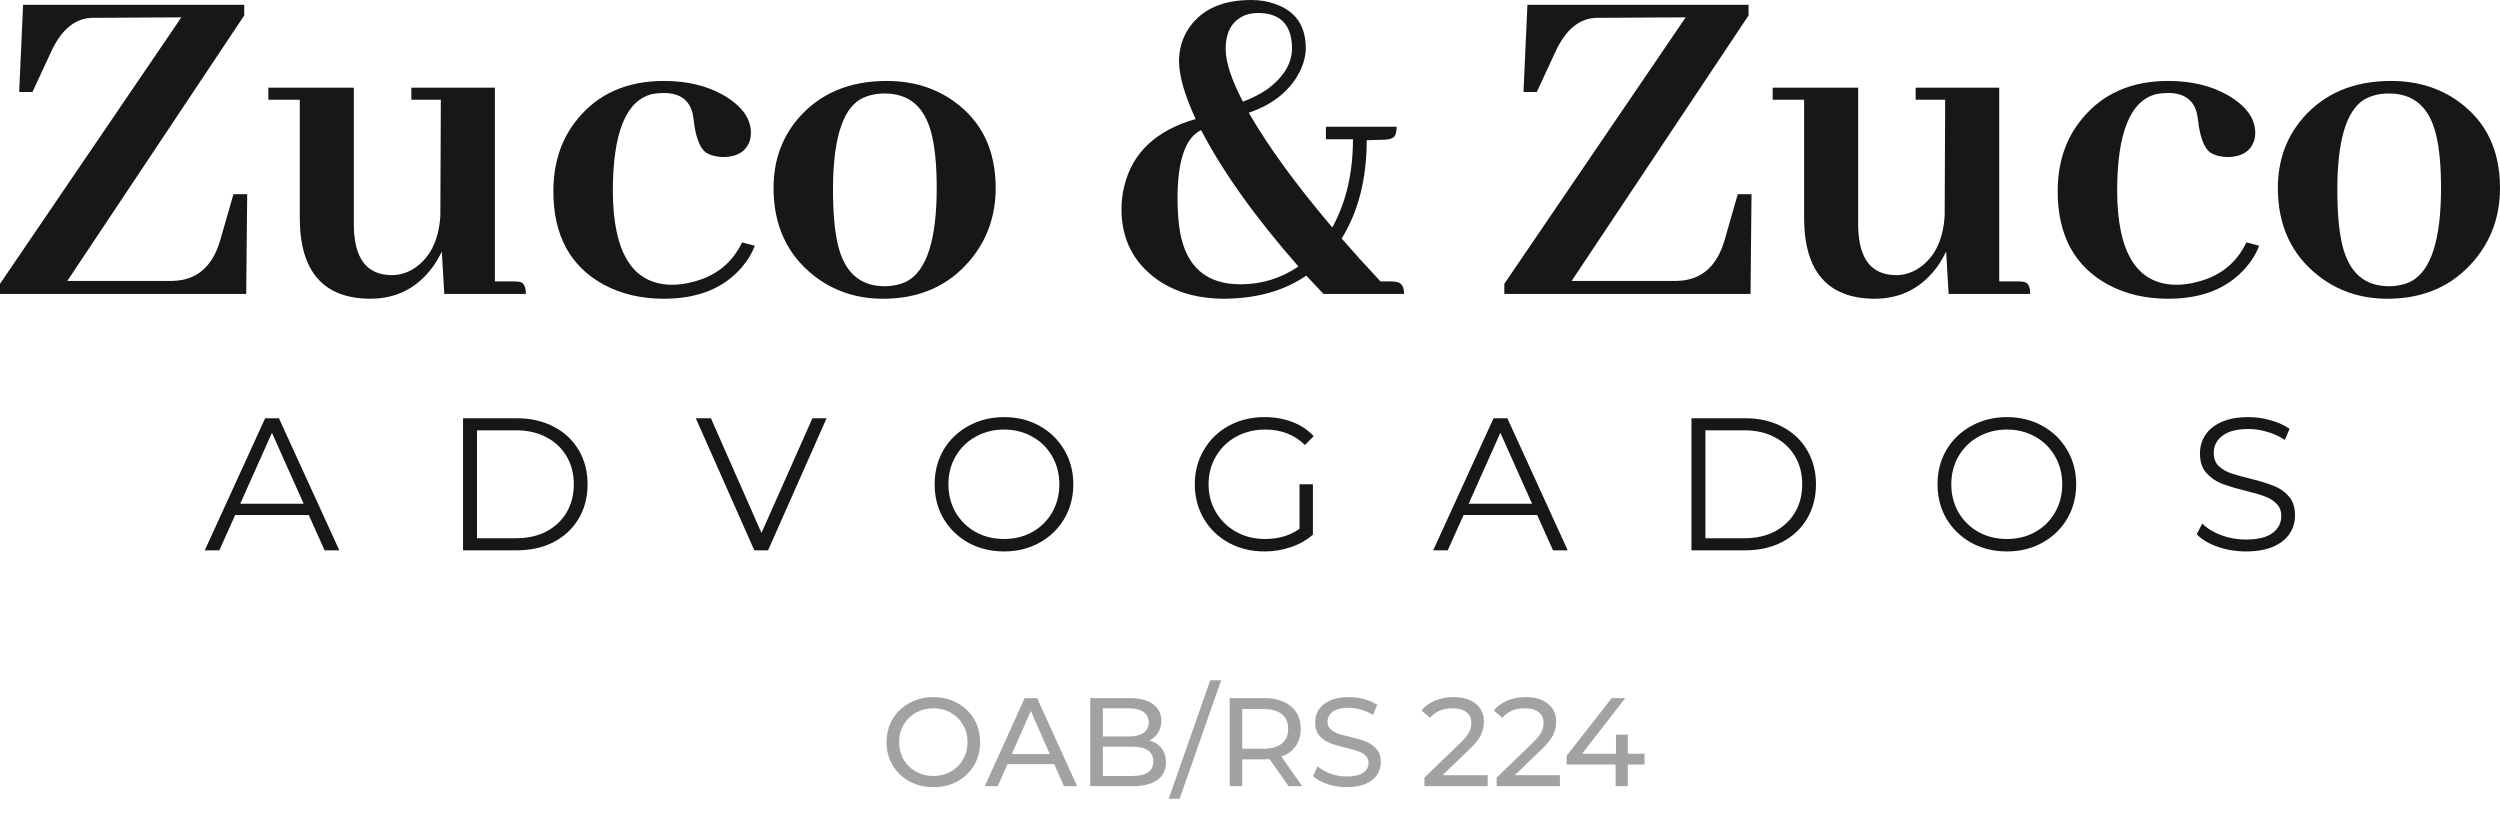
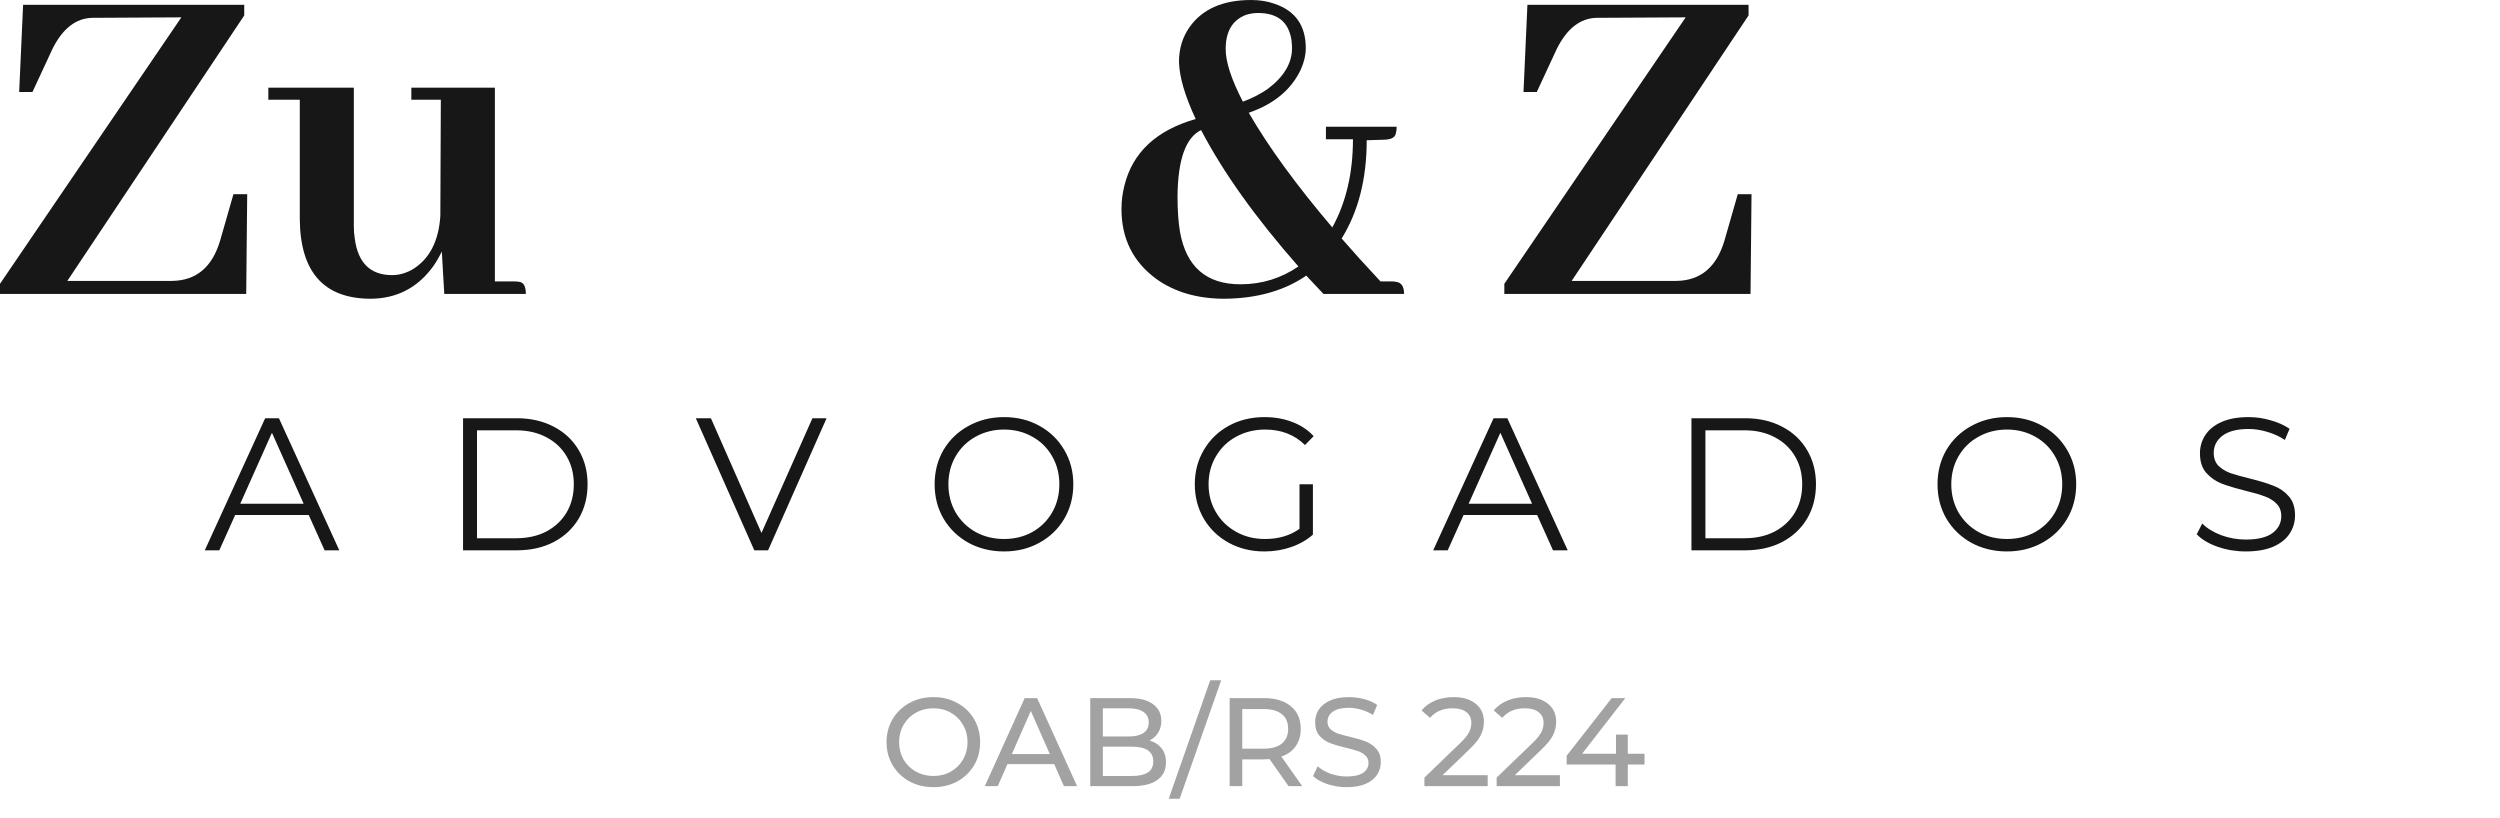
<svg xmlns="http://www.w3.org/2000/svg" width="159" height="52" viewBox="0 0 159 52" fill="none">
  <path d="M19.636 32.756H14.956L13.948 35H13.024L16.864 26.6H17.74L21.58 35H20.644L19.636 32.756ZM19.312 32.036L17.296 27.524L15.28 32.036H19.312ZM29.45 26.6H32.87C33.758 26.6 34.542 26.78 35.222 27.14C35.902 27.492 36.43 27.988 36.806 28.628C37.182 29.26 37.37 29.984 37.37 30.8C37.37 31.616 37.182 32.344 36.806 32.984C36.43 33.616 35.902 34.112 35.222 34.472C34.542 34.824 33.758 35 32.87 35H29.45V26.6ZM32.822 34.232C33.558 34.232 34.202 34.088 34.754 33.8C35.306 33.504 35.734 33.1 36.038 32.588C36.342 32.068 36.494 31.472 36.494 30.8C36.494 30.128 36.342 29.536 36.038 29.024C35.734 28.504 35.306 28.1 34.754 27.812C34.202 27.516 33.558 27.368 32.822 27.368H30.338V34.232H32.822ZM52.57 26.6L48.85 35H47.974L44.254 26.6H45.214L48.43 33.896L51.67 26.6H52.57ZM63.859 35.072C63.027 35.072 62.271 34.888 61.591 34.52C60.919 34.144 60.391 33.632 60.007 32.984C59.631 32.336 59.443 31.608 59.443 30.8C59.443 29.992 59.631 29.264 60.007 28.616C60.391 27.968 60.919 27.46 61.591 27.092C62.271 26.716 63.027 26.528 63.859 26.528C64.691 26.528 65.439 26.712 66.103 27.08C66.775 27.448 67.303 27.96 67.687 28.616C68.071 29.264 68.263 29.992 68.263 30.8C68.263 31.608 68.071 32.34 67.687 32.996C67.303 33.644 66.775 34.152 66.103 34.52C65.439 34.888 64.691 35.072 63.859 35.072ZM63.859 34.28C64.523 34.28 65.123 34.132 65.659 33.836C66.195 33.532 66.615 33.116 66.919 32.588C67.223 32.052 67.375 31.456 67.375 30.8C67.375 30.144 67.223 29.552 66.919 29.024C66.615 28.488 66.195 28.072 65.659 27.776C65.123 27.472 64.523 27.32 63.859 27.32C63.195 27.32 62.591 27.472 62.047 27.776C61.511 28.072 61.087 28.488 60.775 29.024C60.471 29.552 60.319 30.144 60.319 30.8C60.319 31.456 60.471 32.052 60.775 32.588C61.087 33.116 61.511 33.532 62.047 33.836C62.591 34.132 63.195 34.28 63.859 34.28ZM82.649 30.8H83.501V34.004C83.109 34.348 82.645 34.612 82.109 34.796C81.573 34.98 81.009 35.072 80.417 35.072C79.577 35.072 78.821 34.888 78.149 34.52C77.477 34.152 76.949 33.644 76.565 32.996C76.181 32.34 75.989 31.608 75.989 30.8C75.989 29.992 76.181 29.264 76.565 28.616C76.949 27.96 77.477 27.448 78.149 27.08C78.821 26.712 79.581 26.528 80.429 26.528C81.069 26.528 81.657 26.632 82.193 26.84C82.729 27.04 83.181 27.34 83.549 27.74L82.997 28.304C82.333 27.648 81.489 27.32 80.465 27.32C79.785 27.32 79.169 27.472 78.617 27.776C78.073 28.072 77.645 28.488 77.333 29.024C77.021 29.552 76.865 30.144 76.865 30.8C76.865 31.456 77.021 32.048 77.333 32.576C77.645 33.104 78.073 33.52 78.617 33.824C79.161 34.128 79.773 34.28 80.453 34.28C81.317 34.28 82.049 34.064 82.649 33.632V30.8ZM97.763 32.756H93.083L92.075 35H91.151L94.991 26.6H95.867L99.707 35H98.771L97.763 32.756ZM97.439 32.036L95.423 27.524L93.407 32.036H97.439ZM107.576 26.6H110.996C111.884 26.6 112.668 26.78 113.348 27.14C114.028 27.492 114.556 27.988 114.932 28.628C115.308 29.26 115.496 29.984 115.496 30.8C115.496 31.616 115.308 32.344 114.932 32.984C114.556 33.616 114.028 34.112 113.348 34.472C112.668 34.824 111.884 35 110.996 35H107.576V26.6ZM110.948 34.232C111.684 34.232 112.328 34.088 112.88 33.8C113.432 33.504 113.86 33.1 114.164 32.588C114.468 32.068 114.62 31.472 114.62 30.8C114.62 30.128 114.468 29.536 114.164 29.024C113.86 28.504 113.432 28.1 112.88 27.812C112.328 27.516 111.684 27.368 110.948 27.368H108.464V34.232H110.948ZM127.642 35.072C126.81 35.072 126.054 34.888 125.374 34.52C124.702 34.144 124.174 33.632 123.79 32.984C123.414 32.336 123.226 31.608 123.226 30.8C123.226 29.992 123.414 29.264 123.79 28.616C124.174 27.968 124.702 27.46 125.374 27.092C126.054 26.716 126.81 26.528 127.642 26.528C128.474 26.528 129.222 26.712 129.886 27.08C130.558 27.448 131.086 27.96 131.47 28.616C131.854 29.264 132.046 29.992 132.046 30.8C132.046 31.608 131.854 32.34 131.47 32.996C131.086 33.644 130.558 34.152 129.886 34.52C129.222 34.888 128.474 35.072 127.642 35.072ZM127.642 34.28C128.306 34.28 128.906 34.132 129.442 33.836C129.978 33.532 130.398 33.116 130.702 32.588C131.006 32.052 131.158 31.456 131.158 30.8C131.158 30.144 131.006 29.552 130.702 29.024C130.398 28.488 129.978 28.072 129.442 27.776C128.906 27.472 128.306 27.32 127.642 27.32C126.978 27.32 126.374 27.472 125.83 27.776C125.294 28.072 124.87 28.488 124.558 29.024C124.254 29.552 124.102 30.144 124.102 30.8C124.102 31.456 124.254 32.052 124.558 32.588C124.87 33.116 125.294 33.532 125.83 33.836C126.374 34.132 126.978 34.28 127.642 34.28ZM142.833 35.072C142.209 35.072 141.609 34.972 141.033 34.772C140.465 34.572 140.025 34.308 139.713 33.98L140.061 33.296C140.365 33.6 140.769 33.848 141.273 34.04C141.777 34.224 142.297 34.316 142.833 34.316C143.585 34.316 144.149 34.18 144.525 33.908C144.901 33.628 145.089 33.268 145.089 32.828C145.089 32.492 144.985 32.224 144.777 32.024C144.577 31.824 144.329 31.672 144.033 31.568C143.737 31.456 143.325 31.336 142.797 31.208C142.165 31.048 141.661 30.896 141.285 30.752C140.909 30.6 140.585 30.372 140.313 30.068C140.049 29.764 139.917 29.352 139.917 28.832C139.917 28.408 140.029 28.024 140.253 27.68C140.477 27.328 140.821 27.048 141.285 26.84C141.749 26.632 142.325 26.528 143.013 26.528C143.493 26.528 143.961 26.596 144.417 26.732C144.881 26.86 145.281 27.04 145.617 27.272L145.317 27.98C144.965 27.748 144.589 27.576 144.189 27.464C143.789 27.344 143.397 27.284 143.013 27.284C142.277 27.284 141.721 27.428 141.345 27.716C140.977 27.996 140.793 28.36 140.793 28.808C140.793 29.144 140.893 29.416 141.093 29.624C141.301 29.824 141.557 29.98 141.861 30.092C142.173 30.196 142.589 30.312 143.109 30.44C143.725 30.592 144.221 30.744 144.597 30.896C144.981 31.04 145.305 31.264 145.569 31.568C145.833 31.864 145.965 32.268 145.965 32.78C145.965 33.204 145.849 33.592 145.617 33.944C145.393 34.288 145.045 34.564 144.573 34.772C144.101 34.972 143.521 35.072 142.833 35.072Z" fill="#171717" />
  <path opacity="0.4" d="M59.368 50.064C58.803 50.064 58.293 49.941 57.84 49.696C57.387 49.445 57.029 49.101 56.768 48.664C56.512 48.227 56.384 47.739 56.384 47.2C56.384 46.661 56.512 46.173 56.768 45.736C57.029 45.299 57.387 44.957 57.84 44.712C58.293 44.461 58.803 44.336 59.368 44.336C59.928 44.336 60.435 44.461 60.888 44.712C61.341 44.957 61.696 45.299 61.952 45.736C62.208 46.168 62.336 46.656 62.336 47.2C62.336 47.744 62.208 48.235 61.952 48.672C61.696 49.104 61.341 49.445 60.888 49.696C60.435 49.941 59.928 50.064 59.368 50.064ZM59.368 49.352C59.779 49.352 60.147 49.259 60.472 49.072C60.803 48.885 61.061 48.629 61.248 48.304C61.44 47.973 61.536 47.605 61.536 47.2C61.536 46.795 61.44 46.429 61.248 46.104C61.061 45.773 60.803 45.515 60.472 45.328C60.147 45.141 59.779 45.048 59.368 45.048C58.957 45.048 58.584 45.141 58.248 45.328C57.917 45.515 57.656 45.773 57.464 46.104C57.277 46.429 57.184 46.795 57.184 47.2C57.184 47.605 57.277 47.973 57.464 48.304C57.656 48.629 57.917 48.885 58.248 49.072C58.584 49.259 58.957 49.352 59.368 49.352ZM67.049 48.6H64.073L63.457 50H62.633L65.169 44.4H65.961L68.505 50H67.665L67.049 48.6ZM66.769 47.96L65.561 45.216L64.353 47.96H66.769ZM73.108 47.096C73.433 47.187 73.689 47.352 73.876 47.592C74.063 47.827 74.156 48.125 74.156 48.488C74.156 48.973 73.972 49.347 73.604 49.608C73.241 49.869 72.711 50 72.012 50H69.34V44.4H71.852C72.492 44.4 72.985 44.528 73.332 44.784C73.684 45.04 73.86 45.395 73.86 45.848C73.86 46.141 73.791 46.395 73.652 46.608C73.519 46.821 73.337 46.984 73.108 47.096ZM70.14 45.048V46.84H71.78C72.191 46.84 72.505 46.765 72.724 46.616C72.948 46.461 73.06 46.237 73.06 45.944C73.06 45.651 72.948 45.429 72.724 45.28C72.505 45.125 72.191 45.048 71.78 45.048H70.14ZM71.98 49.352C72.433 49.352 72.775 49.277 73.004 49.128C73.233 48.979 73.348 48.744 73.348 48.424C73.348 47.8 72.892 47.488 71.98 47.488H70.14V49.352H71.98ZM76.971 43.264H77.667L75.027 50.8H74.331L76.971 43.264ZM81.951 50L80.743 48.28C80.594 48.291 80.477 48.296 80.391 48.296H79.007V50H78.207V44.4H80.391C81.117 44.4 81.687 44.573 82.103 44.92C82.519 45.267 82.727 45.744 82.727 46.352C82.727 46.784 82.621 47.152 82.407 47.456C82.194 47.76 81.89 47.981 81.495 48.12L82.823 50H81.951ZM80.367 47.616C80.874 47.616 81.26 47.507 81.527 47.288C81.794 47.069 81.927 46.757 81.927 46.352C81.927 45.947 81.794 45.637 81.527 45.424C81.26 45.205 80.874 45.096 80.367 45.096H79.007V47.616H80.367ZM85.652 50.064C85.23 50.064 84.822 50 84.428 49.872C84.038 49.739 83.732 49.568 83.508 49.36L83.804 48.736C84.017 48.928 84.289 49.085 84.62 49.208C84.956 49.325 85.3 49.384 85.652 49.384C86.116 49.384 86.462 49.307 86.692 49.152C86.921 48.992 87.036 48.781 87.036 48.52C87.036 48.328 86.972 48.173 86.844 48.056C86.721 47.933 86.566 47.84 86.38 47.776C86.198 47.712 85.94 47.64 85.604 47.56C85.182 47.459 84.841 47.357 84.58 47.256C84.324 47.155 84.102 47 83.916 46.792C83.734 46.579 83.644 46.293 83.644 45.936C83.644 45.637 83.721 45.368 83.876 45.128C84.036 44.888 84.276 44.696 84.596 44.552C84.916 44.408 85.313 44.336 85.788 44.336C86.118 44.336 86.444 44.379 86.764 44.464C87.084 44.549 87.358 44.672 87.588 44.832L87.324 45.472C87.089 45.323 86.838 45.211 86.572 45.136C86.305 45.056 86.044 45.016 85.788 45.016C85.334 45.016 84.993 45.099 84.764 45.264C84.54 45.429 84.428 45.643 84.428 45.904C84.428 46.096 84.492 46.253 84.62 46.376C84.748 46.493 84.905 46.587 85.092 46.656C85.284 46.72 85.542 46.789 85.868 46.864C86.289 46.965 86.628 47.067 86.884 47.168C87.14 47.269 87.358 47.424 87.54 47.632C87.726 47.84 87.82 48.12 87.82 48.472C87.82 48.765 87.74 49.035 87.58 49.28C87.42 49.52 87.177 49.712 86.852 49.856C86.526 49.995 86.126 50.064 85.652 50.064ZM94.617 49.304V50H90.593V49.456L92.873 47.256C93.15 46.989 93.337 46.76 93.433 46.568C93.529 46.371 93.577 46.173 93.577 45.976C93.577 45.683 93.473 45.456 93.265 45.296C93.062 45.131 92.769 45.048 92.385 45.048C91.766 45.048 91.289 45.251 90.953 45.656L90.409 45.184C90.627 44.917 90.913 44.709 91.265 44.56C91.622 44.411 92.019 44.336 92.457 44.336C93.043 44.336 93.51 44.477 93.857 44.76C94.204 45.037 94.377 45.416 94.377 45.896C94.377 46.195 94.313 46.477 94.185 46.744C94.057 47.011 93.814 47.315 93.457 47.656L91.745 49.304H94.617ZM99.211 49.304V50H95.187V49.456L97.467 47.256C97.744 46.989 97.931 46.76 98.027 46.568C98.123 46.371 98.171 46.173 98.171 45.976C98.171 45.683 98.067 45.456 97.859 45.296C97.656 45.131 97.363 45.048 96.979 45.048C96.36 45.048 95.883 45.251 95.547 45.656L95.003 45.184C95.221 44.917 95.507 44.709 95.859 44.56C96.216 44.411 96.613 44.336 97.051 44.336C97.637 44.336 98.104 44.477 98.451 44.76C98.797 45.037 98.971 45.416 98.971 45.896C98.971 46.195 98.907 46.477 98.779 46.744C98.651 47.011 98.408 47.315 98.051 47.656L96.339 49.304H99.211ZM104.592 48.624H103.528V50H102.752V48.624H99.64V48.064L102.504 44.4H103.368L100.624 47.936H102.776V46.72H103.528V47.936H104.592V48.624Z" fill="#171717" />
  <path d="M15.659 18.694L15.722 12.35H14.847L14.003 15.292C13.503 16.988 12.482 17.846 10.94 17.866H4.282L15.534 0.981V0.306H1.469L1.219 5.853H2.063L3.344 3.095C3.99 1.808 4.834 1.154 5.876 1.134L11.534 1.103L0 18.05V18.694H15.659Z" fill="#171717" />
  <path d="M32.694 17.897H31.475V5.577H26.161V6.344H28.037L28.006 13.729C27.901 15.363 27.297 16.508 26.193 17.161C25.776 17.386 25.359 17.498 24.942 17.498C23.567 17.498 22.775 16.732 22.567 15.2C22.525 14.934 22.504 14.669 22.504 14.403V5.577H17.066V6.344H19.066V13.913C19.087 17.284 20.577 18.98 23.536 19C25.224 19 26.568 18.305 27.568 16.916C27.776 16.61 27.953 16.303 28.099 15.997L28.256 18.694H33.444C33.444 18.224 33.309 17.968 33.038 17.927C32.934 17.907 32.819 17.897 32.694 17.897Z" fill="#171717" />
-   <path d="M35.194 12.166C35.194 14.965 36.267 16.947 38.414 18.111C39.518 18.704 40.789 19 42.227 19C44.394 19 46.051 18.326 47.197 16.977C47.551 16.569 47.822 16.119 48.009 15.629L47.197 15.415C46.551 16.763 45.467 17.611 43.946 17.958C43.55 18.06 43.133 18.111 42.696 18.111C40.237 18.07 38.997 16.089 38.976 12.166C38.976 8.427 39.82 6.364 41.508 5.976C41.758 5.935 41.998 5.915 42.227 5.915C43.206 5.915 43.811 6.333 44.04 7.171C44.082 7.355 44.123 7.631 44.165 7.998C44.311 8.897 44.561 9.469 44.915 9.715C45.186 9.878 45.53 9.97 45.947 9.99C46.884 9.99 47.468 9.633 47.697 8.918C47.739 8.754 47.759 8.601 47.759 8.458C47.759 7.539 47.186 6.742 46.04 6.068C44.978 5.455 43.706 5.148 42.227 5.148C39.893 5.148 38.07 5.945 36.757 7.539C35.715 8.785 35.194 10.327 35.194 12.166Z" fill="#171717" />
-   <path d="M52.979 12.074C52.979 8.969 53.542 7.059 54.667 6.344C55.125 6.078 55.657 5.945 56.261 5.945C57.845 5.945 58.845 6.824 59.262 8.581C59.47 9.439 59.574 10.562 59.574 11.952C59.574 15.241 58.939 17.223 57.668 17.897C57.251 18.101 56.782 18.203 56.261 18.203C54.698 18.203 53.709 17.325 53.292 15.568C53.083 14.689 52.979 13.525 52.979 12.074ZM56.386 5.148C54.011 5.148 52.135 5.945 50.76 7.539C49.718 8.765 49.197 10.236 49.197 11.952C49.197 14.322 50.051 16.181 51.76 17.529C53.01 18.51 54.48 19 56.167 19C58.48 19 60.324 18.183 61.7 16.548C62.783 15.261 63.325 13.729 63.325 11.952C63.325 9.561 62.45 7.733 60.699 6.466C59.491 5.588 58.053 5.148 56.386 5.148Z" fill="#171717" />
  <path d="M77.953 3.126C77.953 2.002 78.38 1.277 79.234 0.95C79.484 0.868 79.745 0.827 80.016 0.827C81.266 0.827 81.974 1.41 82.141 2.574C82.162 2.738 82.172 2.901 82.172 3.065C82.172 4.025 81.651 4.893 80.61 5.669C80.13 5.996 79.609 6.262 79.047 6.466C78.317 5.056 77.953 3.943 77.953 3.126ZM78.891 18.081C76.723 18.081 75.442 16.967 75.046 14.74C74.942 14.107 74.89 13.361 74.89 12.503C74.911 10.154 75.411 8.744 76.39 8.274C77.786 10.95 79.849 13.841 82.579 16.947C81.474 17.703 80.245 18.081 78.891 18.081ZM86.923 8.918H86.892H86.986L87.955 8.887C88.434 8.887 88.705 8.765 88.767 8.519C88.809 8.376 88.83 8.223 88.83 8.06H84.329V8.856H86.048C86.048 11.002 85.611 12.871 84.735 14.464C82.443 11.768 80.672 9.337 79.422 7.171C81.026 6.619 82.131 5.7 82.735 4.413C82.943 3.943 83.048 3.494 83.048 3.065C83.048 1.634 82.391 0.695 81.078 0.245C80.62 0.082 80.12 0 79.578 0C77.765 0 76.453 0.582 75.64 1.747C75.202 2.38 74.984 3.105 74.984 3.923C75.004 4.883 75.359 6.098 76.046 7.569C73.546 8.284 72.035 9.694 71.514 11.798C71.389 12.289 71.326 12.789 71.326 13.3C71.326 15.18 72.066 16.661 73.546 17.744C74.713 18.581 76.161 19 77.89 19C79.953 18.98 81.683 18.489 83.079 17.529C83.579 18.06 83.944 18.448 84.173 18.694H89.299C89.299 18.224 89.132 17.968 88.799 17.927C88.715 17.907 88.622 17.897 88.517 17.897H87.799C86.861 16.896 86.038 15.987 85.329 15.169C86.392 13.453 86.923 11.369 86.923 8.918Z" fill="#171717" />
  <path d="M111.334 18.694L111.397 12.35H110.522L109.678 15.292C109.178 16.988 108.157 17.846 106.615 17.866H99.957L111.209 0.981V0.306H97.144L96.894 5.853H97.738L99.019 3.095C99.665 1.808 100.509 1.154 101.551 1.134L107.209 1.103L95.675 18.05V18.694H111.334Z" fill="#171717" />
-   <path d="M128.369 17.897H127.15V5.577H121.836V6.344H123.712L123.681 13.729C123.576 15.363 122.972 16.508 121.868 17.161C121.451 17.386 121.034 17.498 120.617 17.498C119.242 17.498 118.45 16.732 118.242 15.2C118.2 14.934 118.179 14.669 118.179 14.403V5.577H112.741V6.344H114.741V13.913C114.762 17.284 116.252 18.98 119.211 19C120.899 19 122.243 18.305 123.243 16.916C123.451 16.61 123.628 16.303 123.774 15.997L123.931 18.694H129.119C129.119 18.224 128.984 17.968 128.713 17.927C128.609 17.907 128.494 17.897 128.369 17.897Z" fill="#171717" />
-   <path d="M130.869 12.166C130.869 14.965 131.943 16.947 134.089 18.111C135.193 18.704 136.464 19 137.902 19C140.069 19 141.726 18.326 142.872 16.977C143.226 16.569 143.497 16.119 143.684 15.629L142.872 15.415C142.226 16.763 141.142 17.611 139.621 17.958C139.225 18.06 138.809 18.111 138.371 18.111C135.912 18.07 134.672 16.089 134.651 12.166C134.651 8.427 135.495 6.364 137.183 5.976C137.433 5.935 137.673 5.915 137.902 5.915C138.881 5.915 139.486 6.333 139.715 7.171C139.757 7.355 139.798 7.631 139.84 7.998C139.986 8.897 140.236 9.469 140.59 9.715C140.861 9.878 141.205 9.97 141.622 9.99C142.559 9.99 143.143 9.633 143.372 8.918C143.414 8.754 143.434 8.601 143.434 8.458C143.434 7.539 142.861 6.742 141.715 6.068C140.653 5.455 139.382 5.148 137.902 5.148C135.568 5.148 133.745 5.945 132.432 7.539C131.39 8.785 130.869 10.327 130.869 12.166Z" fill="#171717" />
-   <path d="M148.654 12.074C148.654 8.969 149.217 7.059 150.342 6.344C150.8 6.078 151.332 5.945 151.936 5.945C153.52 5.945 154.52 6.824 154.937 8.581C155.145 9.439 155.249 10.562 155.249 11.952C155.249 15.241 154.614 17.223 153.343 17.897C152.926 18.101 152.457 18.203 151.936 18.203C150.373 18.203 149.384 17.325 148.967 15.568C148.758 14.689 148.654 13.525 148.654 12.074ZM152.061 5.148C149.686 5.148 147.81 5.945 146.435 7.539C145.393 8.765 144.872 10.236 144.872 11.952C144.872 14.322 145.727 16.181 147.435 17.529C148.685 18.51 150.154 19 151.842 19C154.155 19 155.999 18.183 157.375 16.548C158.458 15.261 159 13.729 159 11.952C159 9.561 158.125 7.733 156.374 6.466C155.166 5.588 153.728 5.148 152.061 5.148Z" fill="#171717" />
</svg>